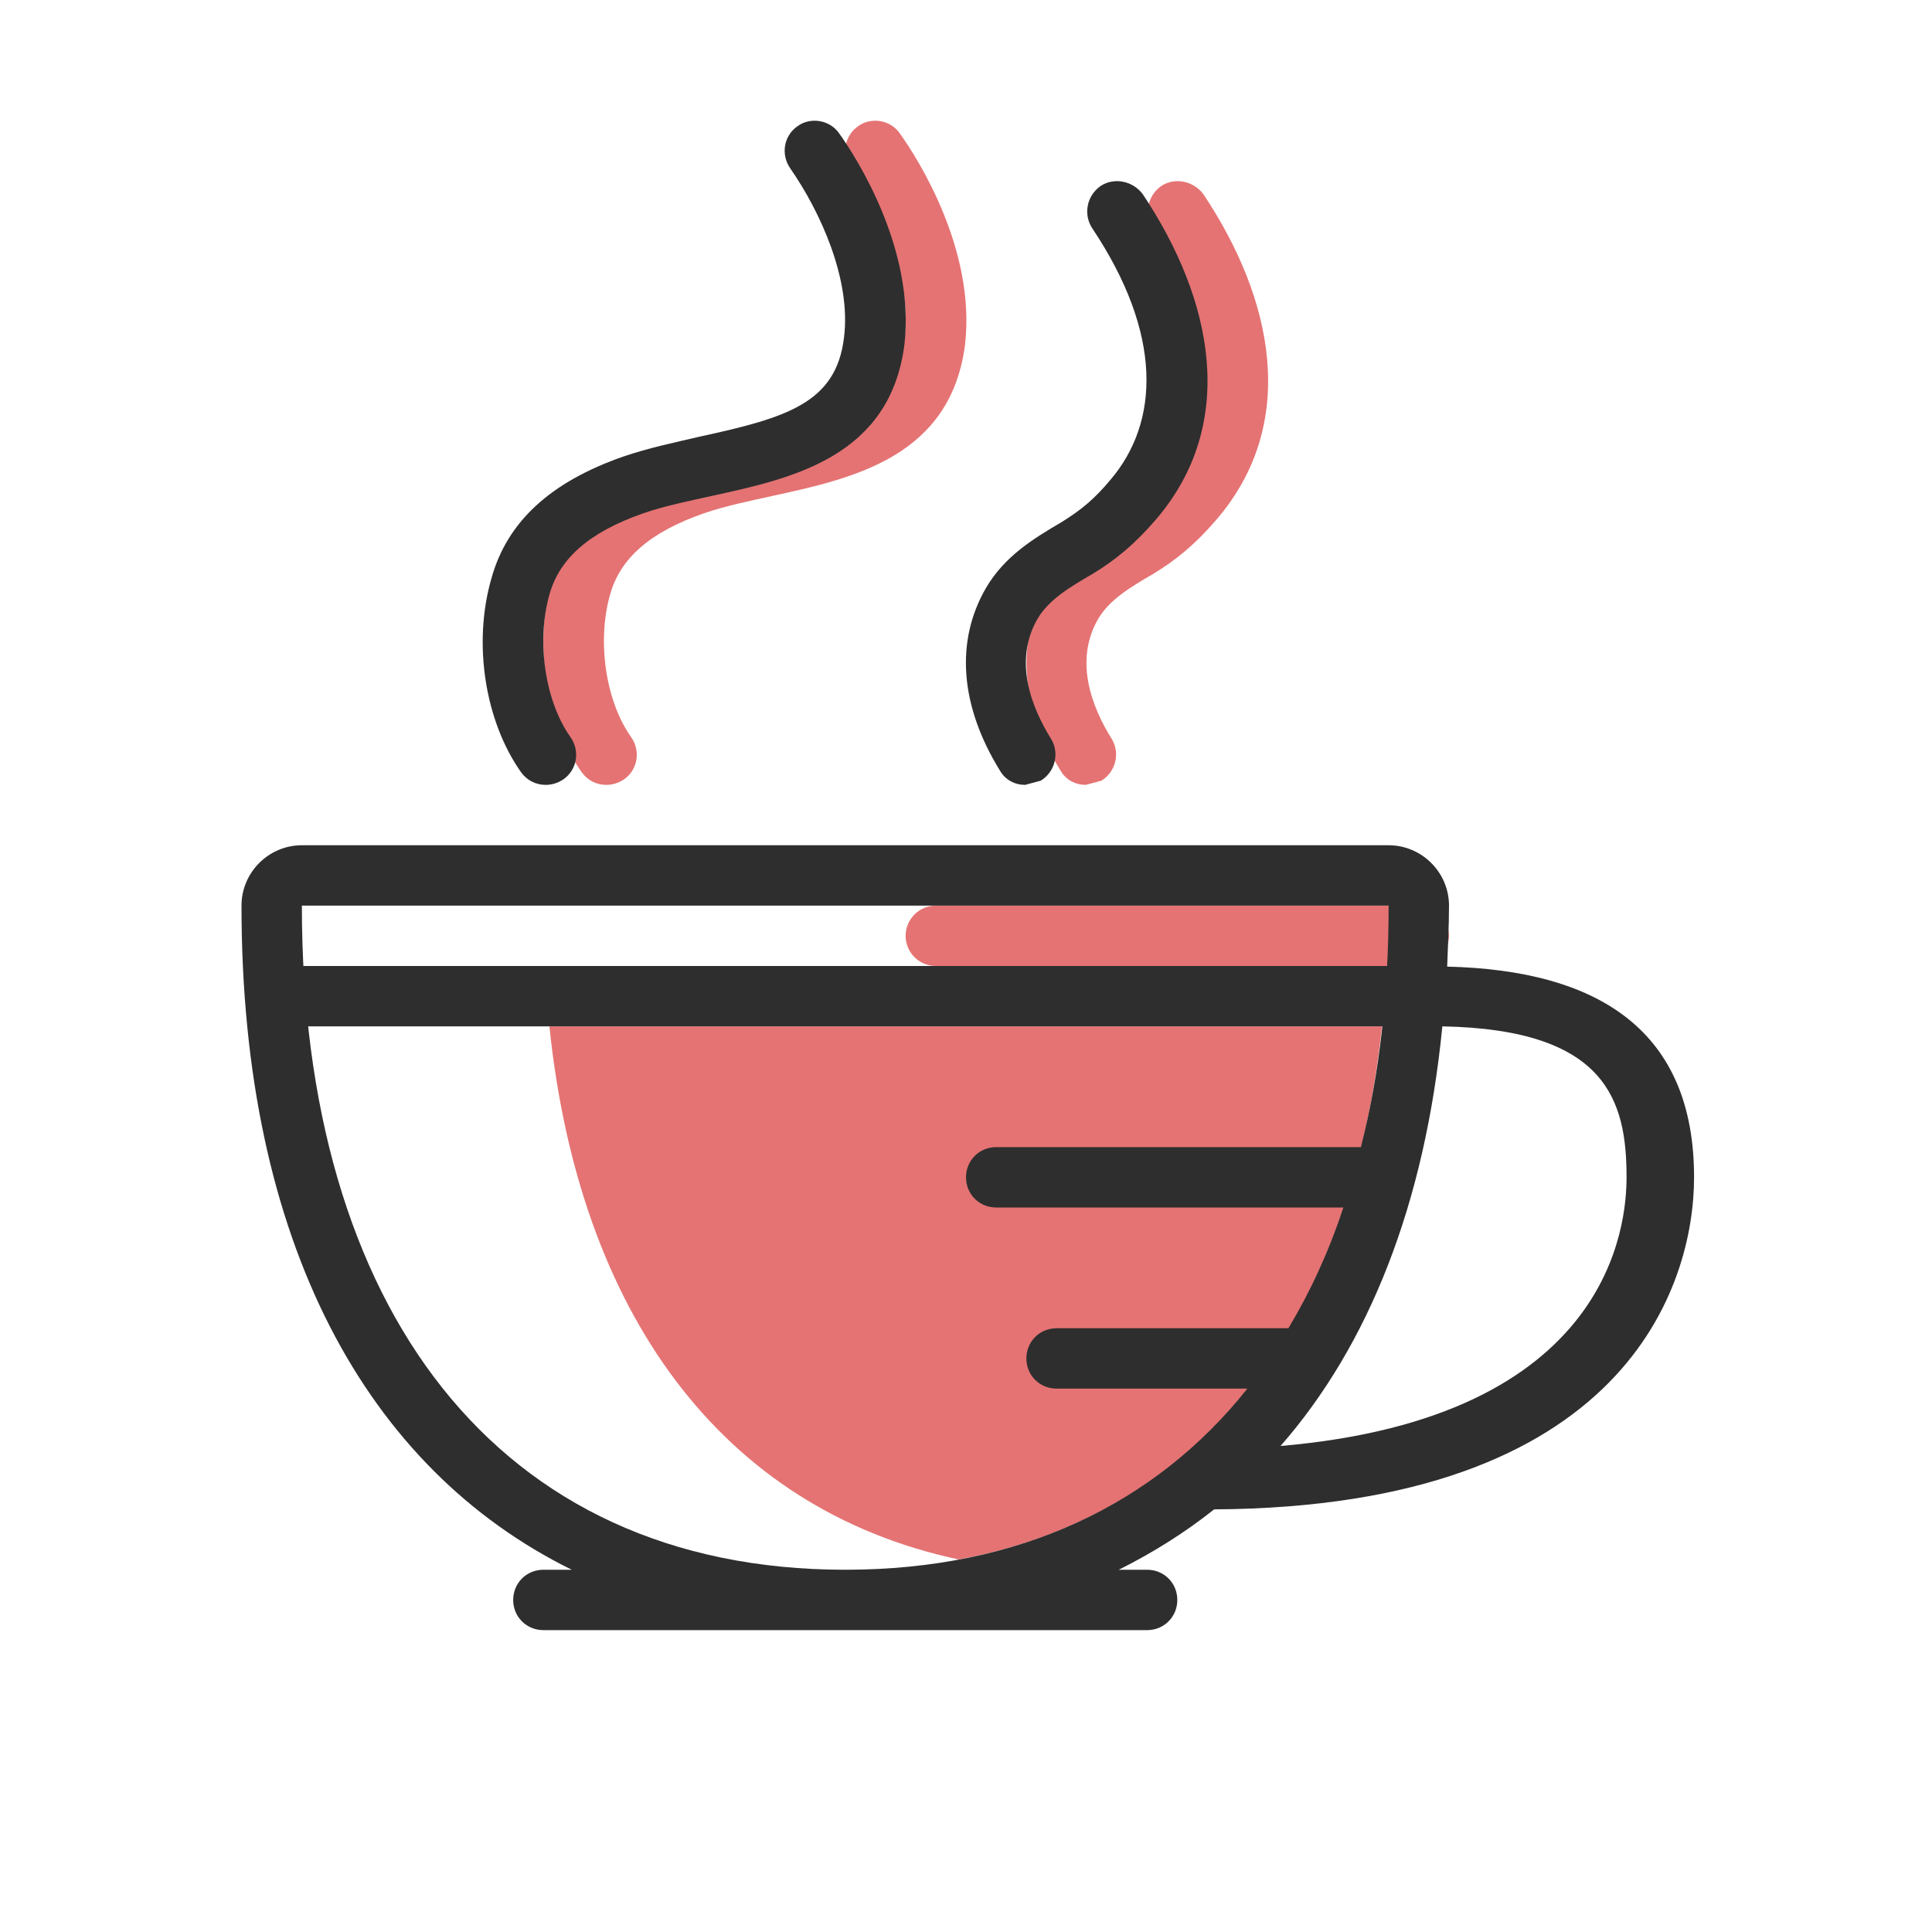
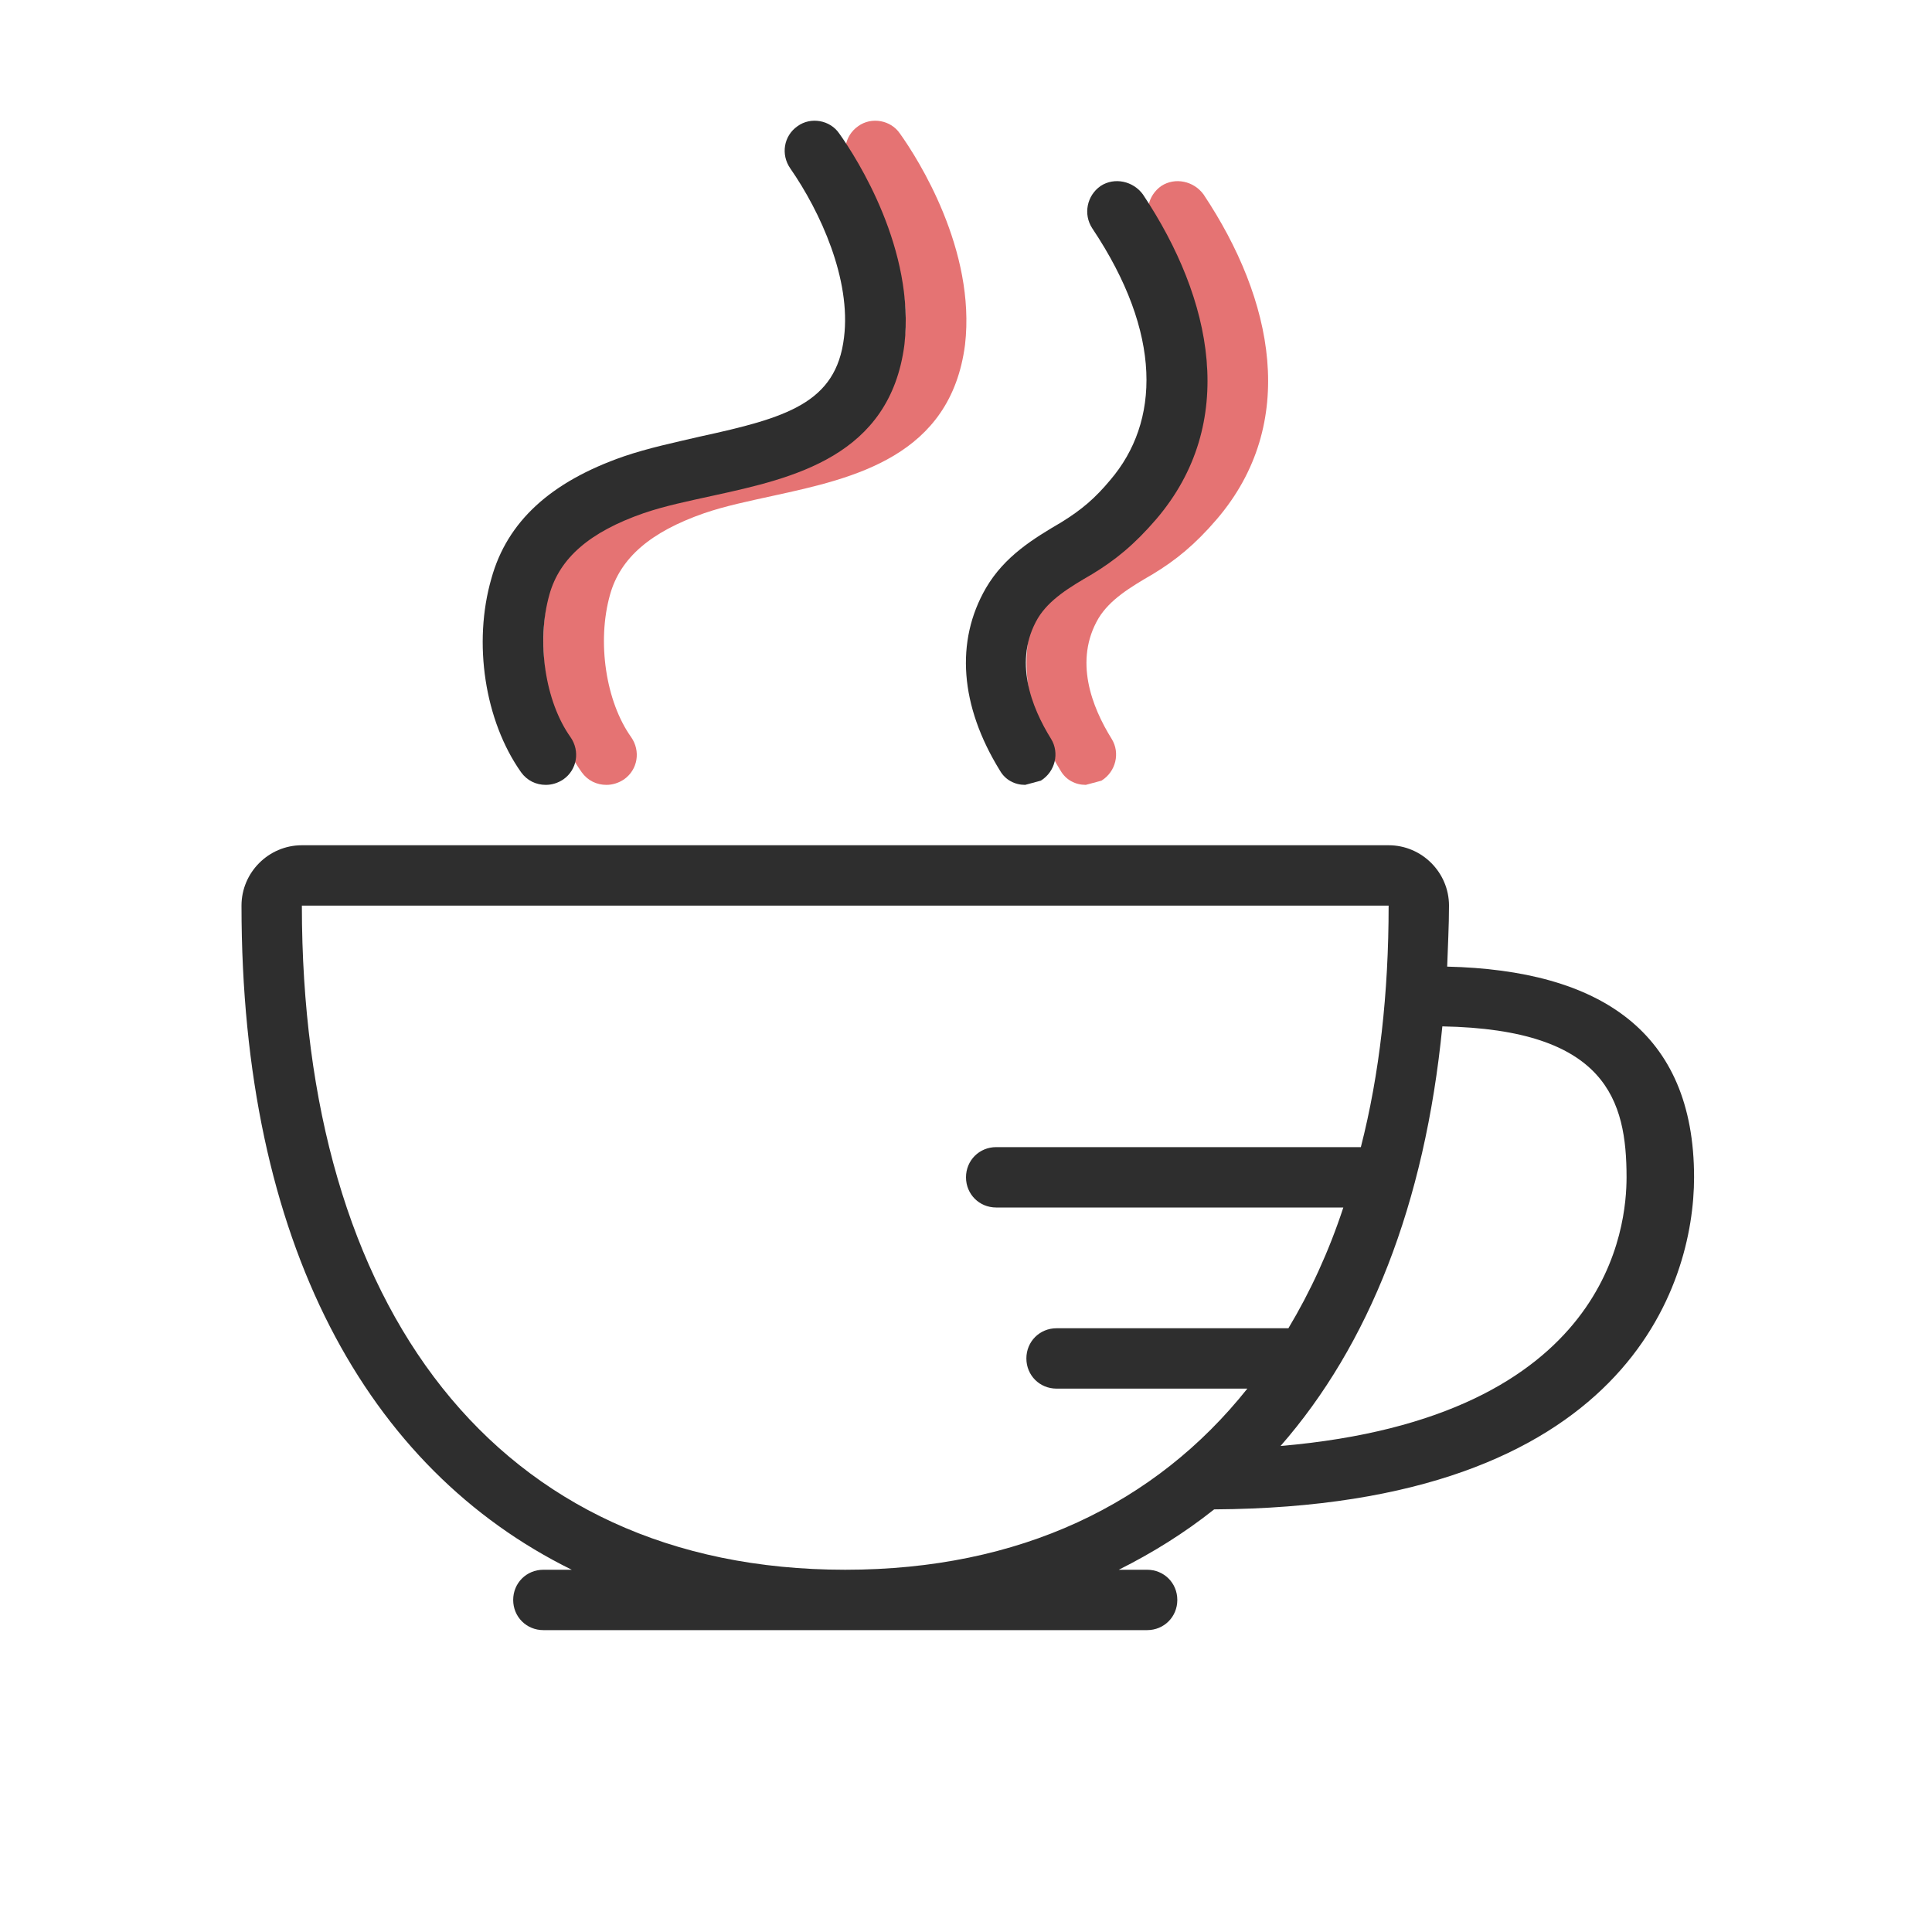
<svg xmlns="http://www.w3.org/2000/svg" width="72" height="72" viewBox="0 0 72 72" fill="none">
-   <path d="M33.75 34.875C33.75 34.254 34.254 33.75 34.875 33.75H52.875C53.496 33.75 54 34.254 54 34.875C54 35.496 53.496 36 52.875 36H34.875C34.254 36 33.75 35.496 33.75 34.875Z" fill="#E57373" />
-   <path d="M51.502 38.25C50.355 49.05 44.889 56.43 35.73 58.117C26.865 56.227 21.577 48.892 20.475 38.25H51.502Z" fill="#E57373" />
  <path d="M44.852 7.245C44.492 6.75 43.796 6.593 43.279 6.93C42.761 7.29 42.629 7.988 42.962 8.505C45.594 12.443 45.484 15.727 43.639 17.887C43.076 18.562 42.579 18.99 41.814 19.462C40.781 20.07 39.701 20.723 39.002 21.915C37.854 23.895 38.034 26.302 39.519 28.71C39.721 29.07 40.081 29.25 40.464 29.25L41.049 29.093C41.589 28.755 41.749 28.058 41.431 27.54C40.689 26.348 40.012 24.615 40.939 23.04C41.364 22.343 42.109 21.892 42.959 21.398C43.816 20.88 44.536 20.295 45.346 19.35C48.407 15.773 47.462 11.16 44.852 7.245Z" fill="#E57373" />
  <path d="M33.534 4.972C33.197 4.477 32.477 4.342 31.982 4.702C31.464 5.062 31.352 5.76 31.712 6.277C32.837 7.897 33.984 10.417 33.714 12.577C33.422 15.03 31.554 15.57 28.359 16.267C27.392 16.492 26.424 16.695 25.502 17.01C22.779 17.955 21.159 19.44 20.574 21.555C19.877 23.962 20.327 26.865 21.677 28.777C21.902 29.092 22.239 29.25 22.599 29.25C22.824 29.25 23.049 29.182 23.252 29.047C23.769 28.687 23.882 27.99 23.522 27.472C22.577 26.145 22.239 23.917 22.734 22.162C23.117 20.79 24.242 19.822 26.244 19.125C27.032 18.855 27.909 18.675 28.832 18.472C31.824 17.82 35.424 17.01 35.964 12.847C36.372 9.315 34.212 5.917 33.534 4.972Z" fill="#E57373" />
  <path d="M42.593 7.245C42.233 6.75 41.535 6.592 41.018 6.93C40.5 7.29 40.365 7.987 40.703 8.505C43.335 12.442 43.223 15.727 41.378 17.887C40.815 18.562 40.32 18.99 39.555 19.462C38.52 20.07 37.44 20.722 36.743 21.915C35.595 23.895 35.775 26.302 37.26 28.71C37.463 29.07 37.823 29.25 38.205 29.25L38.79 29.092C39.33 28.755 39.488 28.057 39.173 27.54C38.43 26.347 37.755 24.615 38.678 23.04C39.103 22.342 39.848 21.892 40.701 21.397C41.556 20.88 42.276 20.295 43.088 19.35C46.148 15.772 45.203 11.16 42.593 7.245Z" fill="#2E2E2E" />
  <path d="M31.274 4.972C30.937 4.477 30.217 4.342 29.722 4.702C29.204 5.062 29.092 5.76 29.452 6.277C30.577 7.897 31.724 10.417 31.454 12.577C31.162 15.03 29.294 15.57 26.099 16.267C25.132 16.492 24.165 16.695 23.242 17.01C20.52 17.955 18.899 19.44 18.314 21.555C17.617 23.962 18.067 26.865 19.417 28.777C19.642 29.092 19.98 29.25 20.34 29.25C20.564 29.25 20.79 29.182 20.992 29.047C21.509 28.687 21.622 27.99 21.262 27.472C20.317 26.145 19.98 23.917 20.474 22.162C20.857 20.79 21.982 19.822 23.985 19.125C24.772 18.855 25.649 18.675 26.572 18.472C29.564 17.82 33.164 17.01 33.705 12.847C34.109 9.315 31.95 5.917 31.274 4.972Z" fill="#2E2E2E" />
  <path d="M53.932 36.023C53.955 35.28 54 34.538 54 33.75C54 32.513 52.987 31.5 51.75 31.5H11.25C10.012 31.5 9 32.513 9 33.75C9 46.328 13.68 54.742 21.308 58.5H20.25C19.62 58.5 19.125 58.995 19.125 59.625C19.125 60.255 19.62 60.75 20.25 60.75H42.75C43.38 60.75 43.875 60.255 43.875 59.625C43.875 58.995 43.38 58.5 42.75 58.5H41.693C42.953 57.87 44.145 57.127 45.248 56.25C60.615 56.16 63.133 47.88 63.133 43.875C63.135 38.43 59.602 36.157 53.932 36.023ZM31.5 58.5C18.45 58.5 11.25 48.667 11.25 33.75H51.75C51.75 37.013 51.413 40.028 50.715 42.75H37.125C36.495 42.75 36 43.245 36 43.875C36 44.505 36.495 45 37.125 45H50.062C49.523 46.642 48.825 48.15 48.015 49.5H39.375C38.745 49.5 38.25 49.995 38.25 50.625C38.25 51.255 38.745 51.75 39.375 51.75H46.485C43.065 56.047 38.002 58.5 31.5 58.5ZM47.722 53.888C51.008 50.13 53.1 44.888 53.752 38.25C59.875 38.362 60.617 41.017 60.617 43.875C60.615 45.63 60.053 52.83 47.722 53.888Z" fill="#2E2E2E" />
-   <path d="M51.75 36H11.25V38.25H51.75V36Z" fill="#2E2E2E" />
</svg>